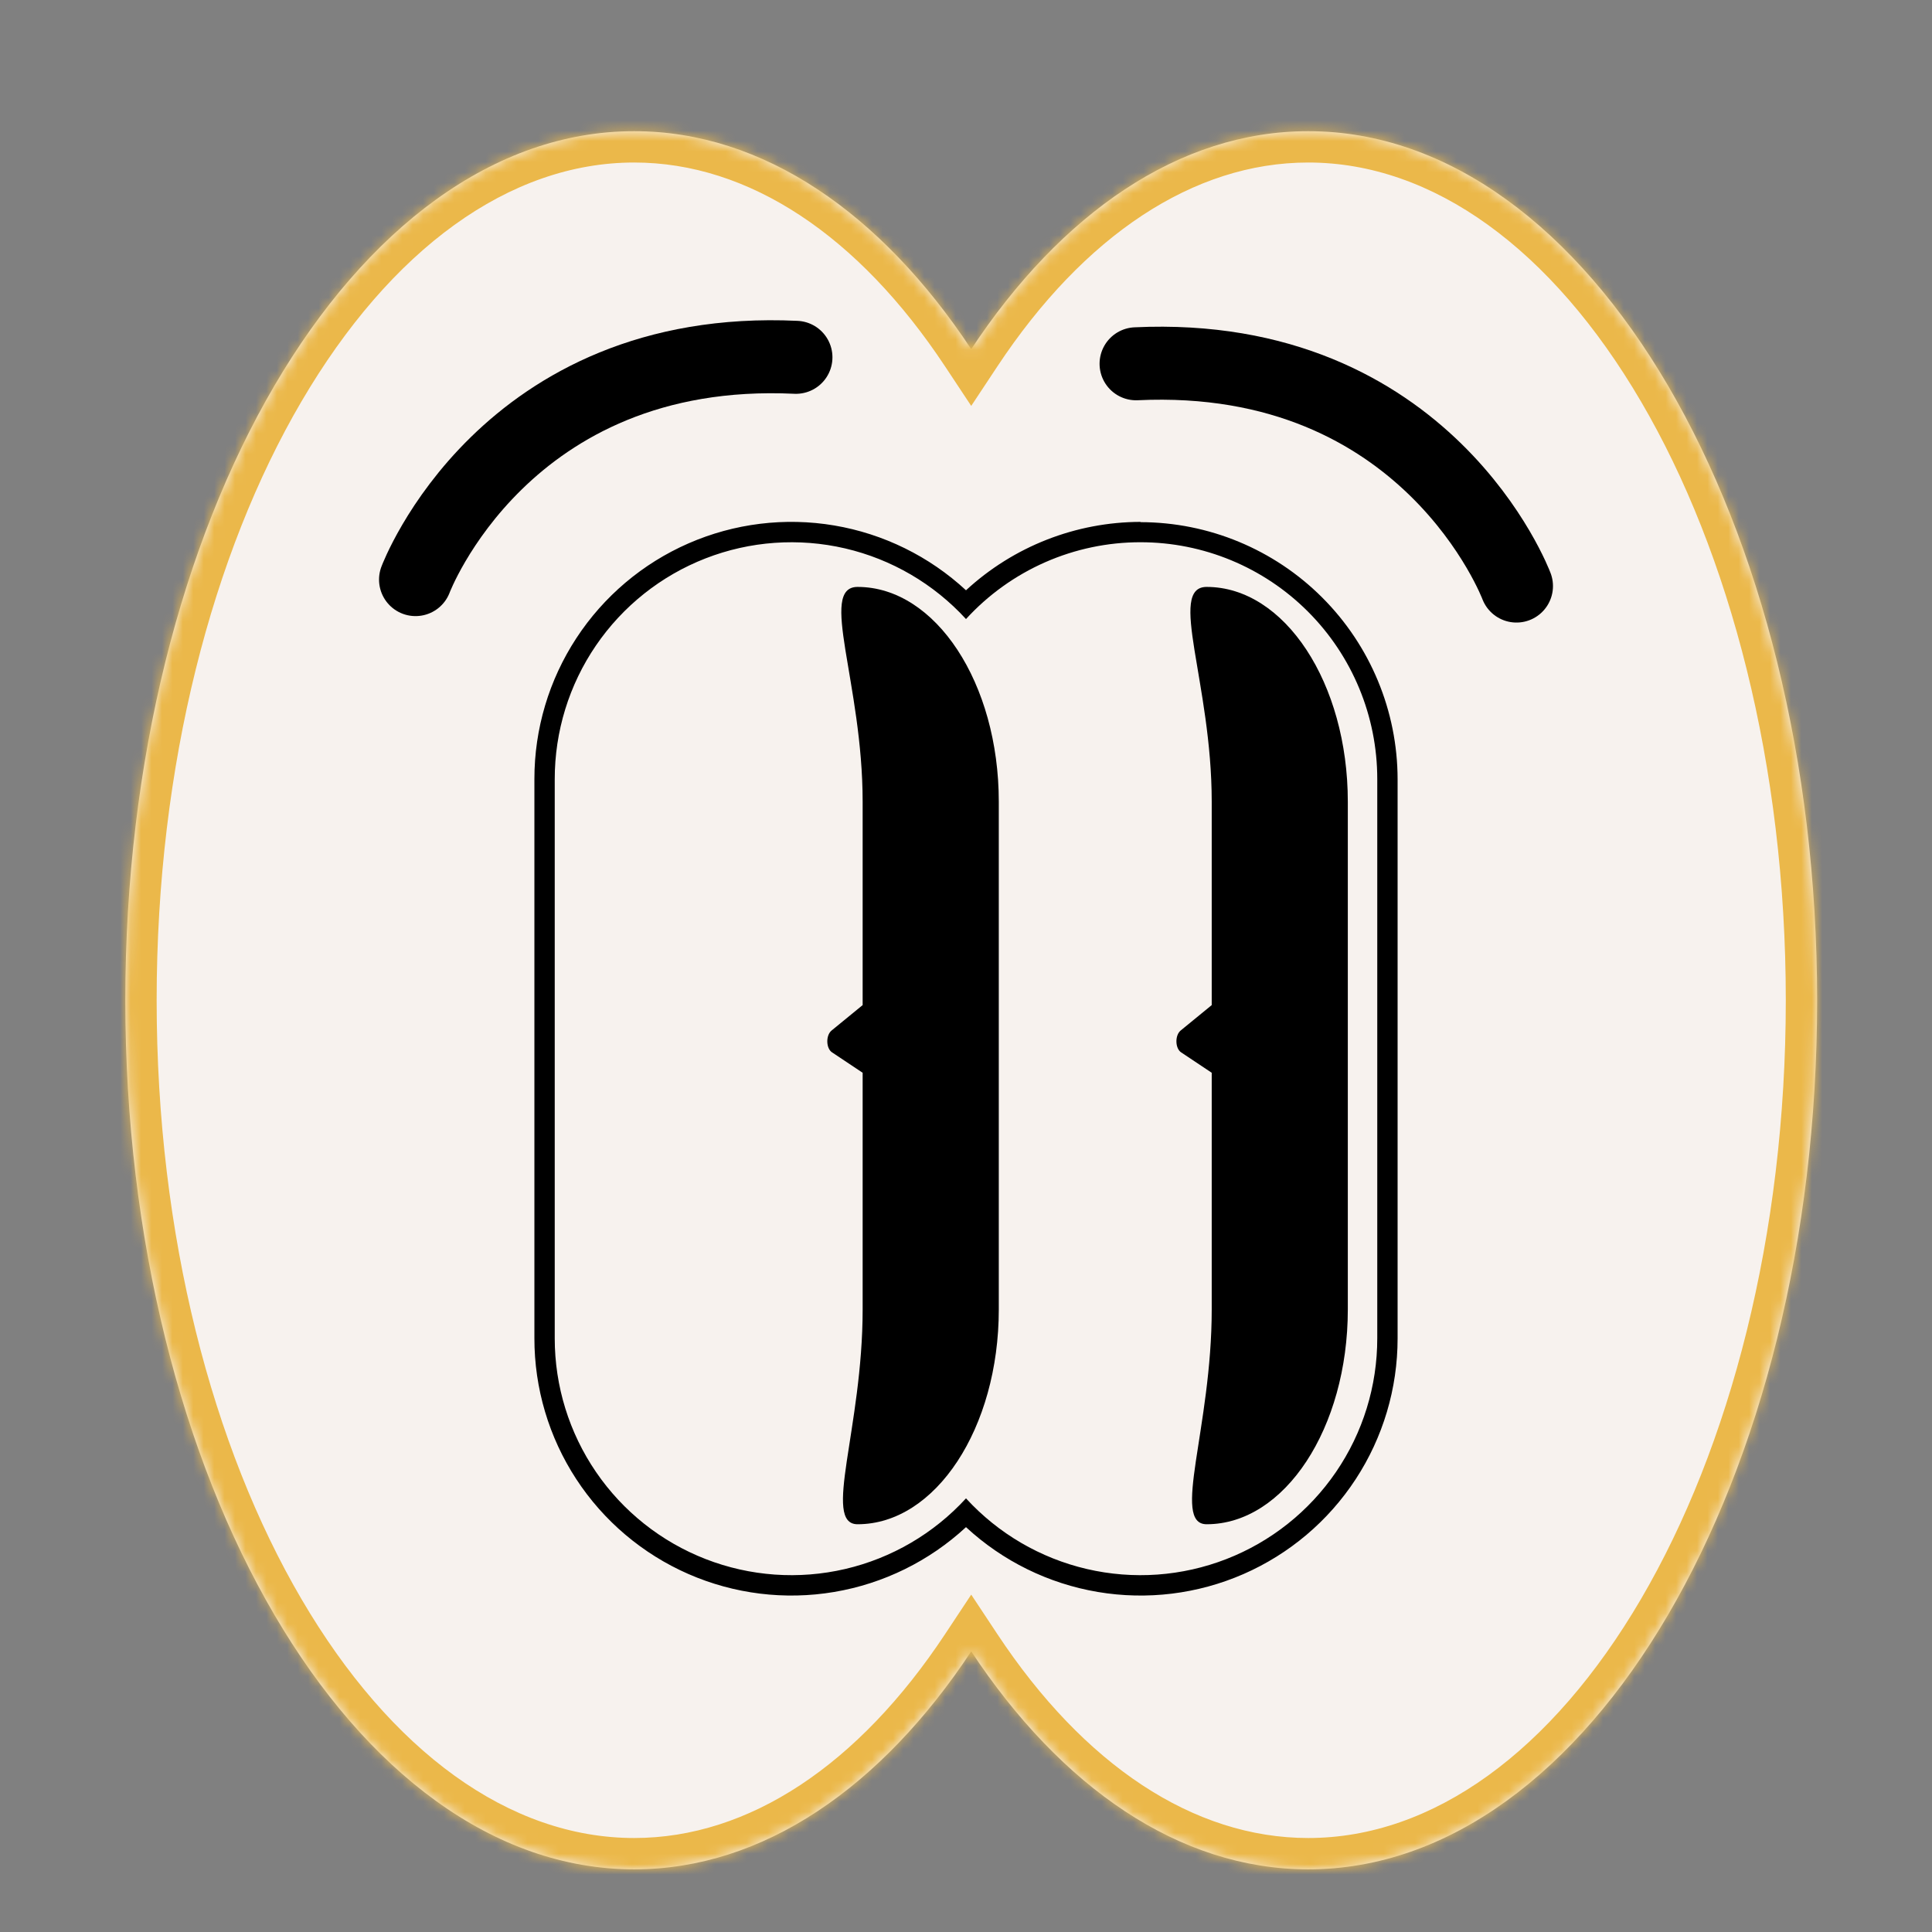
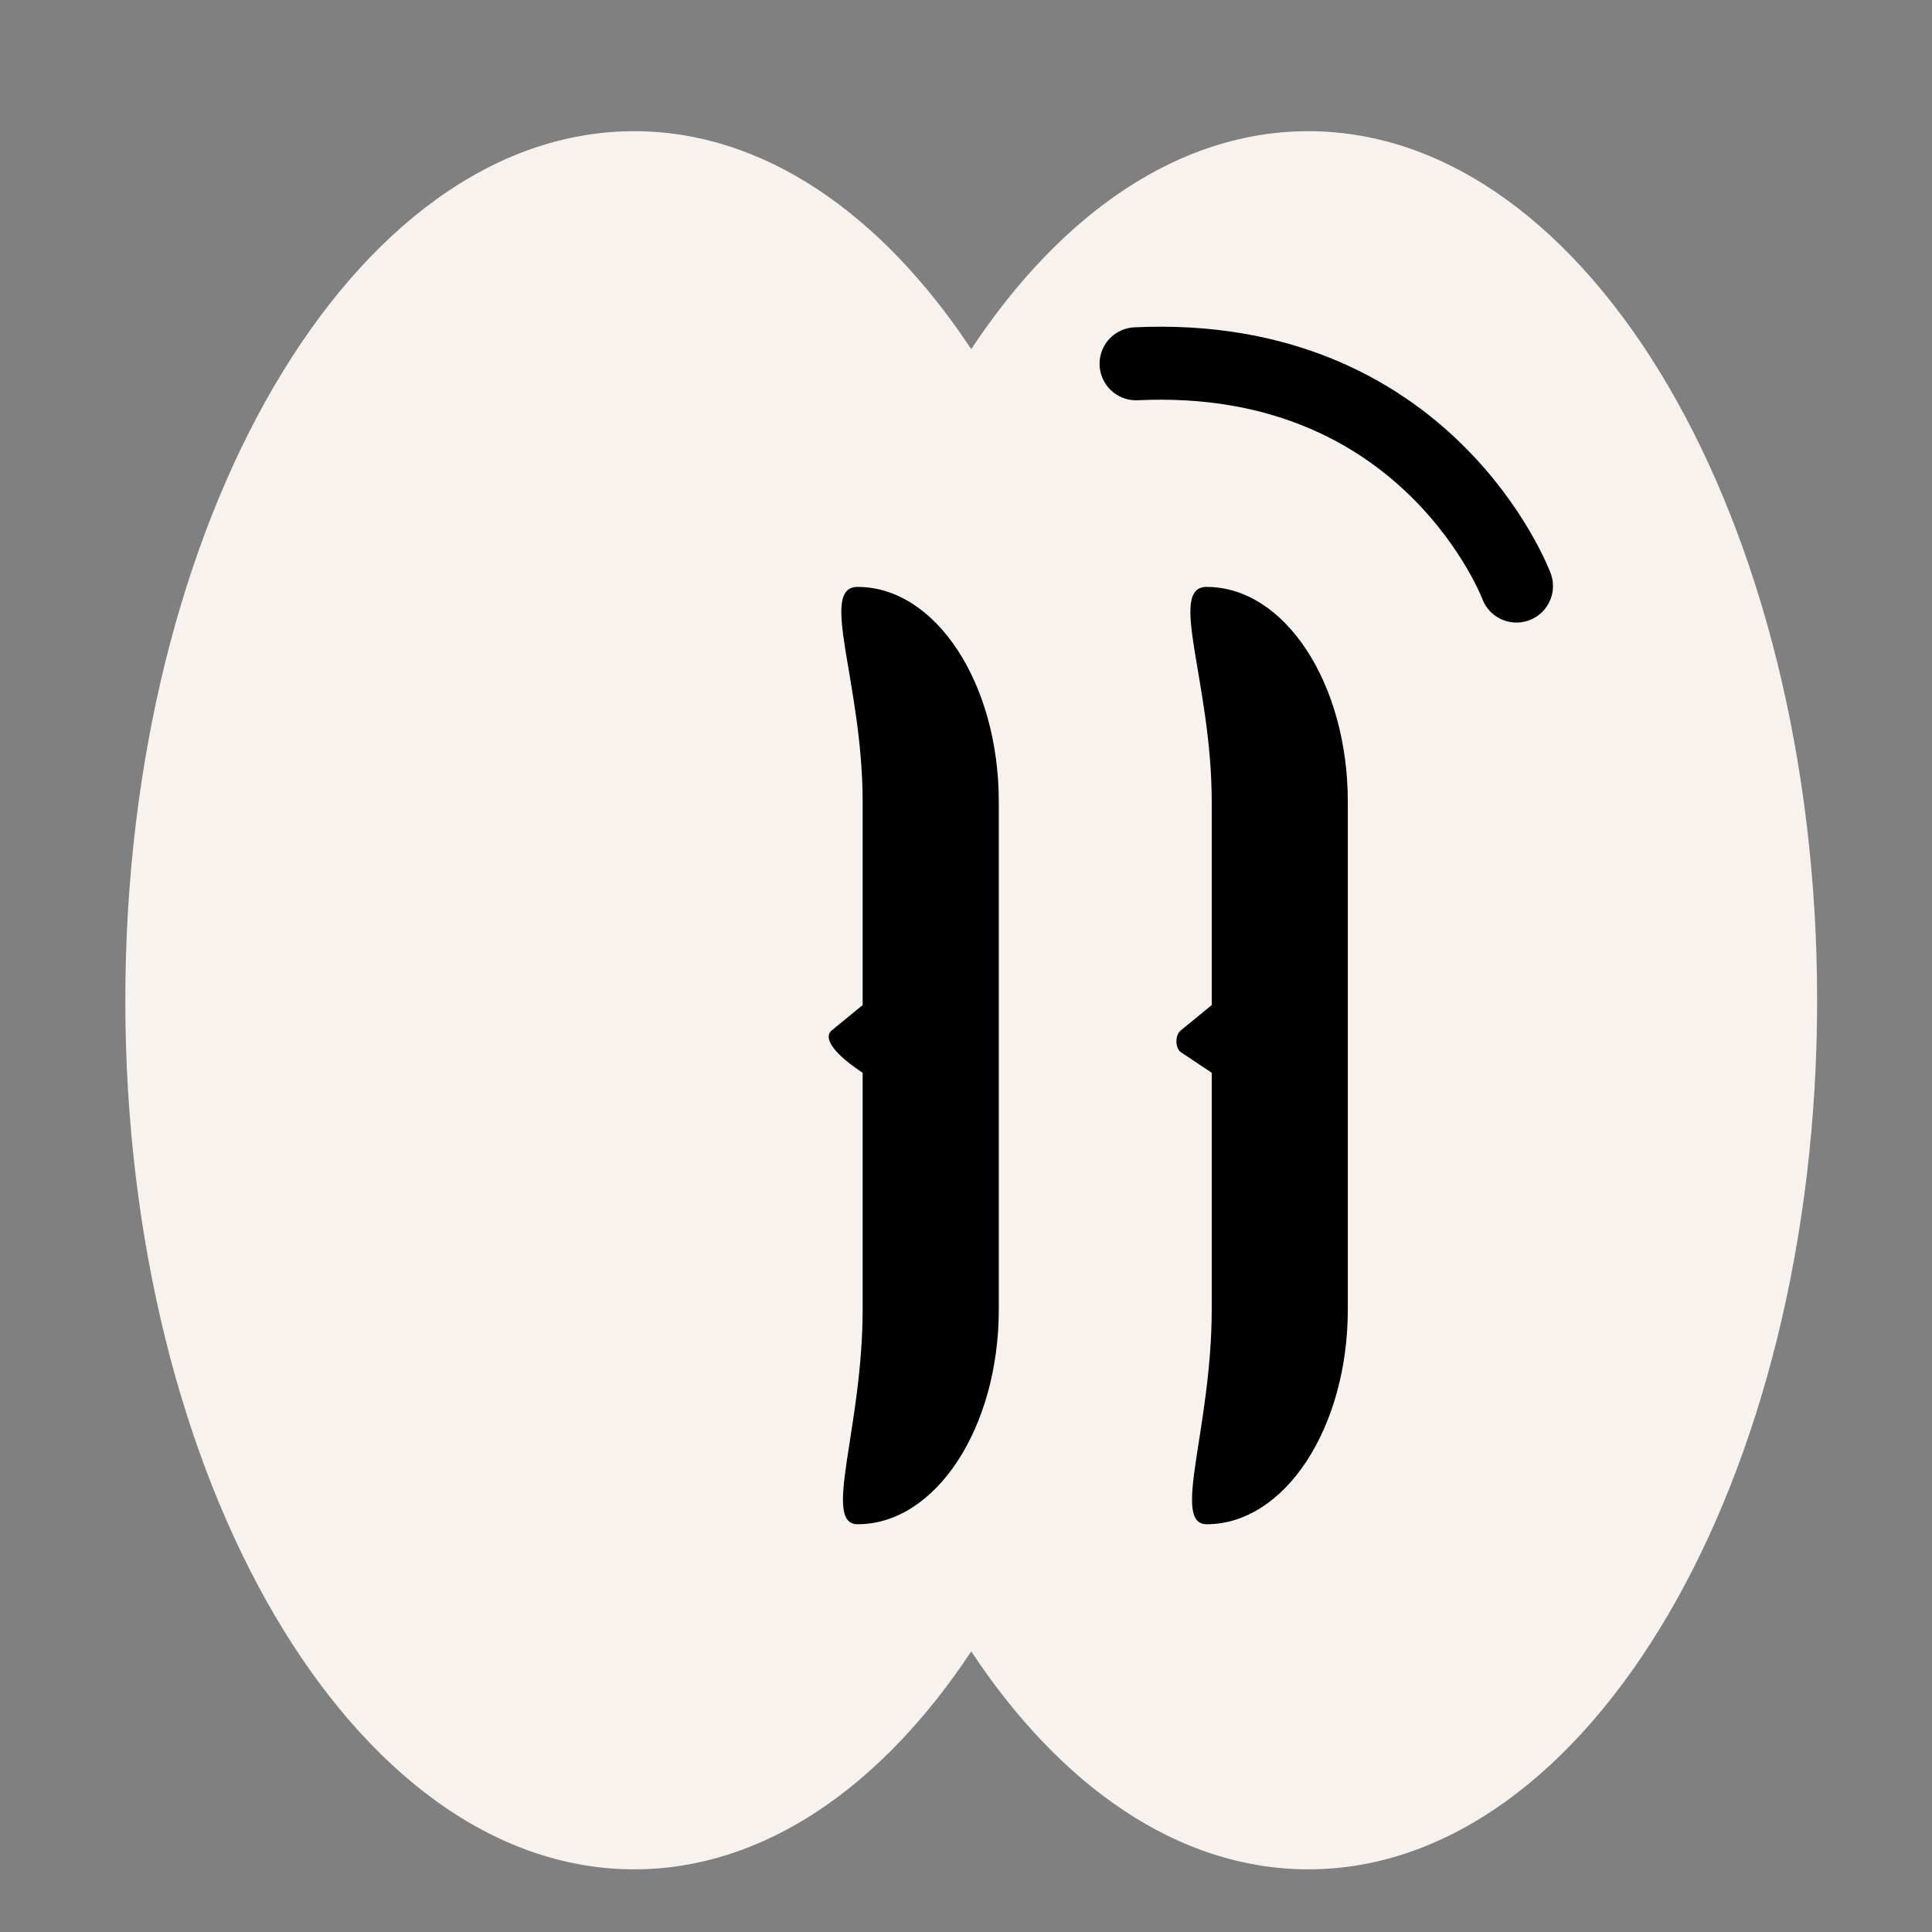
<svg xmlns="http://www.w3.org/2000/svg" width="185" height="185" viewBox="0 0 185 185" fill="none">
  <rect x="0" y="0" width="185" height="185" fill="#808080" stroke="none" />
  <mask id="path-1-inside-1_79_1216" fill="white">
-     <path fill-rule="evenodd" clip-rule="evenodd" d="M93 158.13C84.405 171.117 73.105 179 60.727 179C33.816 179 12 141.742 12 95.781C12 49.821 33.816 12.562 60.727 12.562C73.105 12.562 84.405 20.445 93 33.432C101.595 20.445 112.895 12.562 125.273 12.562C152.184 12.562 174 49.821 174 95.781C174 141.742 152.184 179 125.273 179C112.895 179 101.595 171.117 93 158.13Z" />
-   </mask>
+     </mask>
  <path fill-rule="evenodd" clip-rule="evenodd" d="M93 158.13C84.405 171.117 73.105 179 60.727 179C33.816 179 12 141.742 12 95.781C12 49.821 33.816 12.562 60.727 12.562C73.105 12.562 84.405 20.445 93 33.432C101.595 20.445 112.895 12.562 125.273 12.562C152.184 12.562 174 49.821 174 95.781C174 141.742 152.184 179 125.273 179C112.895 179 101.595 171.117 93 158.13Z" fill="#F7F2EE" />
  <path d="M93 158.13L95.502 156.475L93 152.695L90.498 156.475L93 158.13ZM93 33.432L90.498 35.088L93 38.868L95.502 35.088L93 33.432ZM90.498 156.475C82.214 168.992 71.724 176 60.727 176V182C74.486 182 86.596 173.243 95.502 159.786L90.498 156.475ZM60.727 176C48.775 176 37.407 167.706 28.86 153.11C20.356 138.586 15 118.324 15 95.781H9C9 119.199 14.552 140.546 23.683 156.142C32.772 171.665 45.767 182 60.727 182V176ZM15 95.781C15 73.239 20.356 52.977 28.86 38.453C37.407 23.857 48.775 15.562 60.727 15.562V9.562C45.767 9.562 32.772 19.897 23.683 35.421C14.552 51.016 9 72.363 9 95.781H15ZM60.727 15.562C71.724 15.562 82.214 22.571 90.498 35.088L95.502 31.776C86.596 18.32 74.486 9.562 60.727 9.562V15.562ZM95.502 35.088C103.786 22.571 114.277 15.562 125.273 15.562V9.562C111.514 9.562 99.404 18.32 90.498 31.776L95.502 35.088ZM125.273 15.562C137.225 15.562 148.593 23.857 157.139 38.453C165.644 52.977 171 73.239 171 95.781H177C177 72.363 171.449 51.016 162.317 35.421C153.228 19.897 140.233 9.562 125.273 9.562V15.562ZM171 95.781C171 118.324 165.644 138.586 157.139 153.11C148.593 167.706 137.225 176 125.273 176V182C140.233 182 153.228 171.665 162.317 156.142C171.449 140.546 177 119.199 177 95.781H171ZM125.273 176C114.277 176 103.786 168.992 95.502 156.475L90.498 159.786C99.404 173.243 111.514 182 125.273 182V176Z" fill="#EBB84A" mask="url(#path-1-inside-1_79_1216)" />
-   <path d="M109.213 51.922C115.225 51.922 120.991 54.31 125.241 58.561C129.492 62.812 131.881 68.577 131.881 74.589V128.142C131.885 132.711 130.509 137.176 127.931 140.949C125.354 144.722 121.697 147.629 117.439 149.287C113.181 150.945 108.521 151.278 104.07 150.241C99.62 149.204 95.587 146.847 92.5 143.477C89.414 146.845 85.383 149.202 80.935 150.24C76.487 151.277 71.83 150.947 67.573 149.291C63.316 147.636 59.658 144.734 57.079 140.964C54.5 137.194 53.12 132.734 53.119 128.166V74.614C53.115 70.044 54.491 65.58 57.068 61.806C59.646 58.033 63.303 55.126 67.561 53.468C71.819 51.81 76.479 51.478 80.93 52.514C85.38 53.551 89.413 55.909 92.5 59.278C94.621 56.957 97.203 55.105 100.081 53.838C102.959 52.571 106.069 51.919 109.213 51.922ZM109.213 49.974C103.018 49.984 97.053 52.321 92.5 56.523C88.987 53.27 84.602 51.114 79.881 50.316C75.161 49.519 70.311 50.115 65.924 52.033C61.538 53.95 57.806 57.105 55.186 61.112C52.565 65.118 51.17 69.802 51.172 74.589V128.142C51.166 132.931 52.557 137.618 55.176 141.628C57.794 145.638 61.526 148.797 65.913 150.718C70.3 152.638 75.153 153.237 79.875 152.44C84.598 151.644 88.985 149.486 92.5 146.233C96.013 149.485 100.398 151.642 105.118 152.439C109.839 153.237 114.689 152.64 119.076 150.723C123.462 148.805 127.194 145.65 129.814 141.643C132.434 137.637 133.829 132.953 133.828 128.166V74.614C133.82 68.088 131.224 61.831 126.61 57.217C121.995 52.602 115.739 50.007 109.213 49.999V49.974Z" fill="black" />
  <path d="M113.054 98.678L116.029 96.244V76.77C116.029 65.407 111.779 56.201 115.542 56.201C123.01 56.201 129.061 65.407 129.061 76.77V125.386C129.061 136.744 123.01 145.955 115.542 145.955C112.134 145.955 116.029 136.744 116.029 125.386V102.724L113.108 100.776C112.523 100.402 112.489 99.145 113.054 98.678Z" fill="black" />
-   <path d="M79.628 98.678L82.603 96.244V76.77C82.603 65.407 78.353 56.201 82.116 56.201C89.584 56.201 95.64 65.407 95.64 76.77V125.386C95.64 136.744 89.584 145.955 82.116 145.955C78.708 145.955 82.603 136.744 82.603 125.386V102.724L79.682 100.776C79.093 100.402 79.058 99.145 79.628 98.678Z" fill="black" />
-   <path d="M39.79 55.5C39.79 55.5 48.266 32.896 76.216 34.215" stroke="black" stroke-width="6.99" stroke-miterlimit="10" stroke-linecap="round" />
+   <path d="M79.628 98.678L82.603 96.244V76.77C82.603 65.407 78.353 56.201 82.116 56.201C89.584 56.201 95.64 65.407 95.64 76.77V125.386C95.64 136.744 89.584 145.955 82.116 145.955C78.708 145.955 82.603 136.744 82.603 125.386V102.724C79.093 100.402 79.058 99.145 79.628 98.678Z" fill="black" />
  <path d="M145.211 56.118C145.211 56.118 136.735 33.509 108.785 34.834" stroke="black" stroke-width="6.99" stroke-miterlimit="10" stroke-linecap="round" />
</svg>